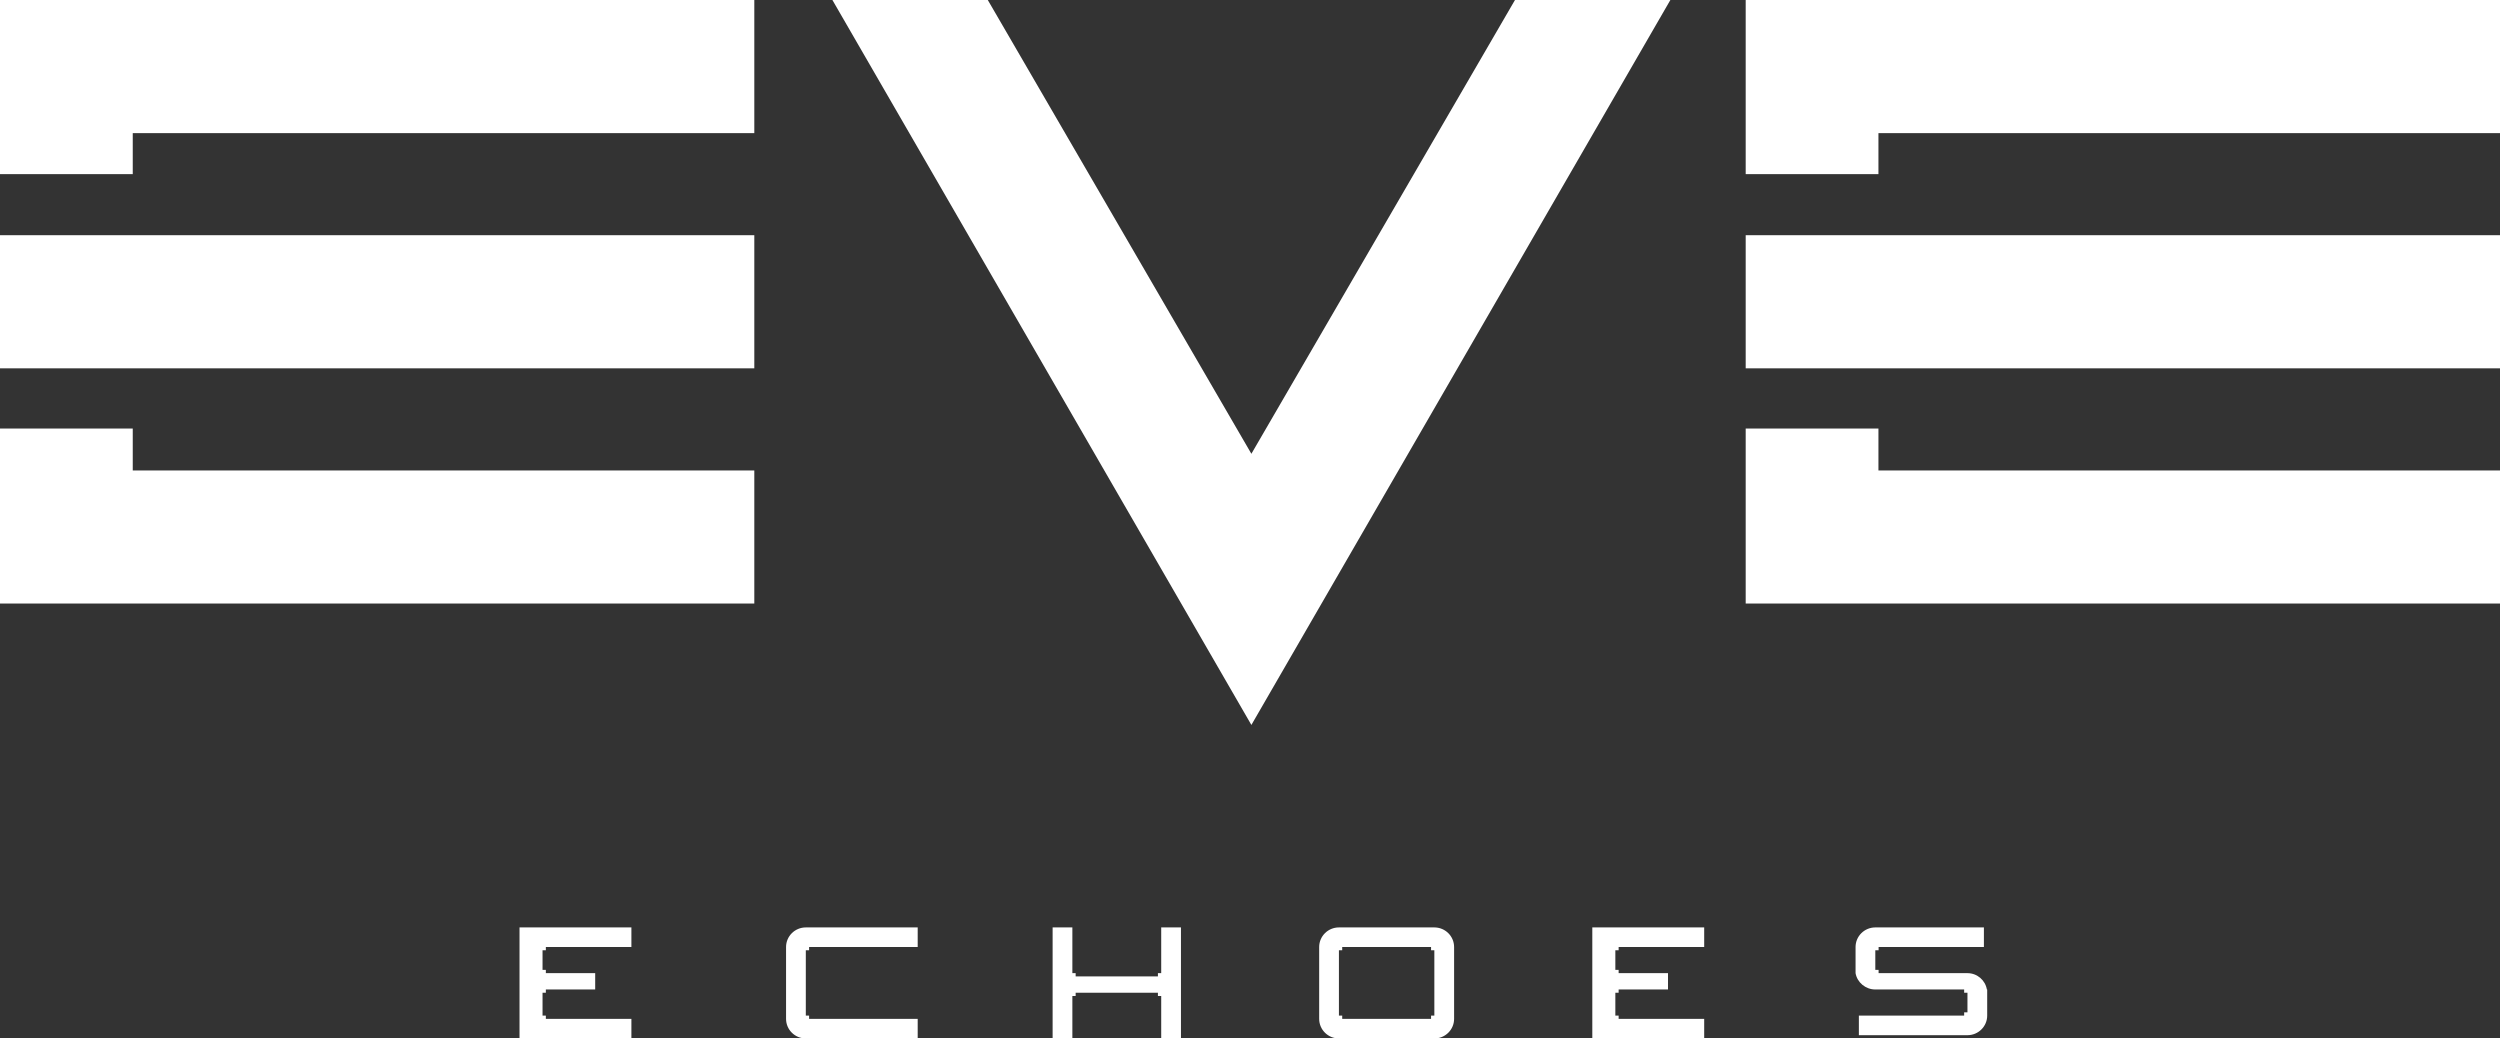
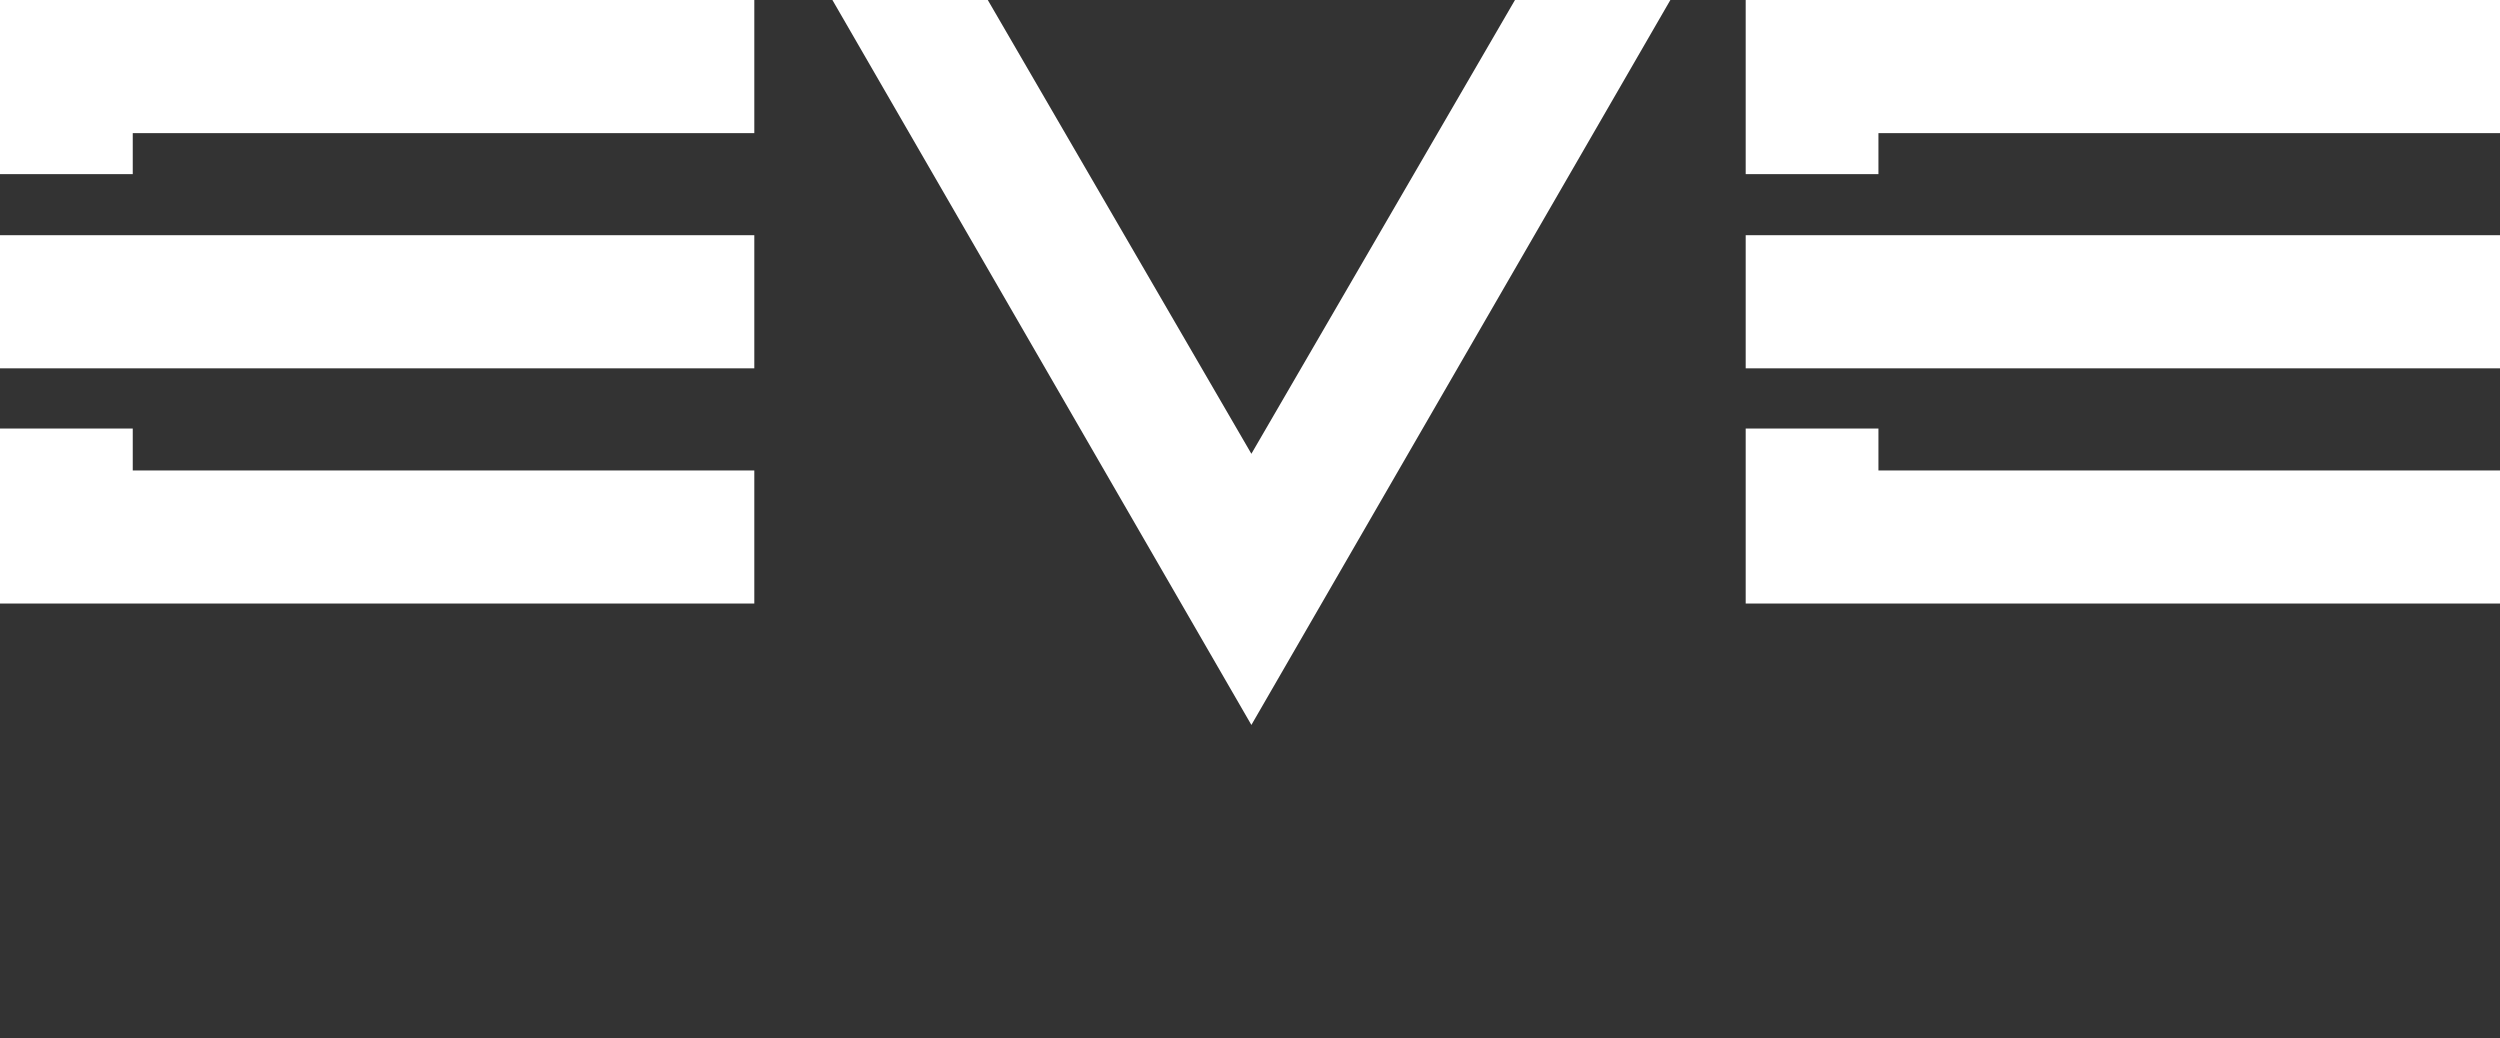
<svg xmlns="http://www.w3.org/2000/svg" width="130" height="54" viewBox="0 0 130 54" fill="none">
  <rect x="0" y="0" width="130" height="54" fill="#333333" stroke="none" />
  <path d="M97.722 0H90.776V9.055H97.679V6.922H130V0H97.722ZM97.679 22.282H90.776V31.385H130V24.463H97.679V22.282ZM90.776 19.154H130V12.232H90.776V19.154ZM0 0V9.055H6.903V6.922H39.224V0H6.944H0ZM6.903 22.282H0V31.385H39.224V24.463H6.903V22.282ZM0 19.154H39.224V12.232H0V19.154ZM65.072 23.597L51.365 0H43.285L65.072 37.697L86.859 0H78.779L65.072 23.597Z" fill="white" />
-   <path d="M60.383 50.604H60.212V50.773H55.934V50.604H55.763V48.226H54.736V54H55.763V51.792H55.934V51.623H60.212V51.792H60.383V54H61.41V48.226H60.383V50.604ZM103.317 51.453C103.235 50.972 102.816 50.604 102.308 50.604H97.687V50.434H97.516V49.415H97.687V49.245H103.163V48.226H97.516C96.95 48.226 96.489 48.683 96.489 49.245V50.434V50.604C96.572 51.086 97.008 51.453 97.516 51.453H102.136V51.623H102.308V52.641H102.136V52.811H96.661V53.83H102.308C102.874 53.83 103.334 53.373 103.334 52.811V51.453H103.317ZM40.875 49.245V52.981C40.875 53.543 41.336 54 41.902 54H47.72V52.981H42.073V52.811H41.902V49.415H42.073V49.245H47.72V48.226H41.902C41.336 48.226 40.875 48.683 40.875 49.245ZM74.586 48.226H69.624C69.057 48.226 68.597 48.683 68.597 49.245V52.981C68.597 53.543 69.057 54 69.624 54H74.586C75.153 54 75.613 53.543 75.613 52.981V49.245C75.613 48.683 75.153 48.226 74.586 48.226ZM74.586 52.811H74.415V52.981H69.795V52.811H69.624V49.415H69.795V49.245H74.415V49.415H74.586V52.811ZM27.015 54H32.833V52.981H28.384V52.811H28.212V51.623H28.384V51.453H30.95V50.604H28.384V50.434H28.212V49.415H28.384V49.245H32.833V48.226H27.015V54ZM82.8 54H88.618V52.981H84.169V52.811H83.998V51.623H84.169V51.453H86.736V50.604H84.169V50.434H83.998V49.415H84.169V49.245H88.618V48.226H82.8V54Z" fill="white" />
</svg>